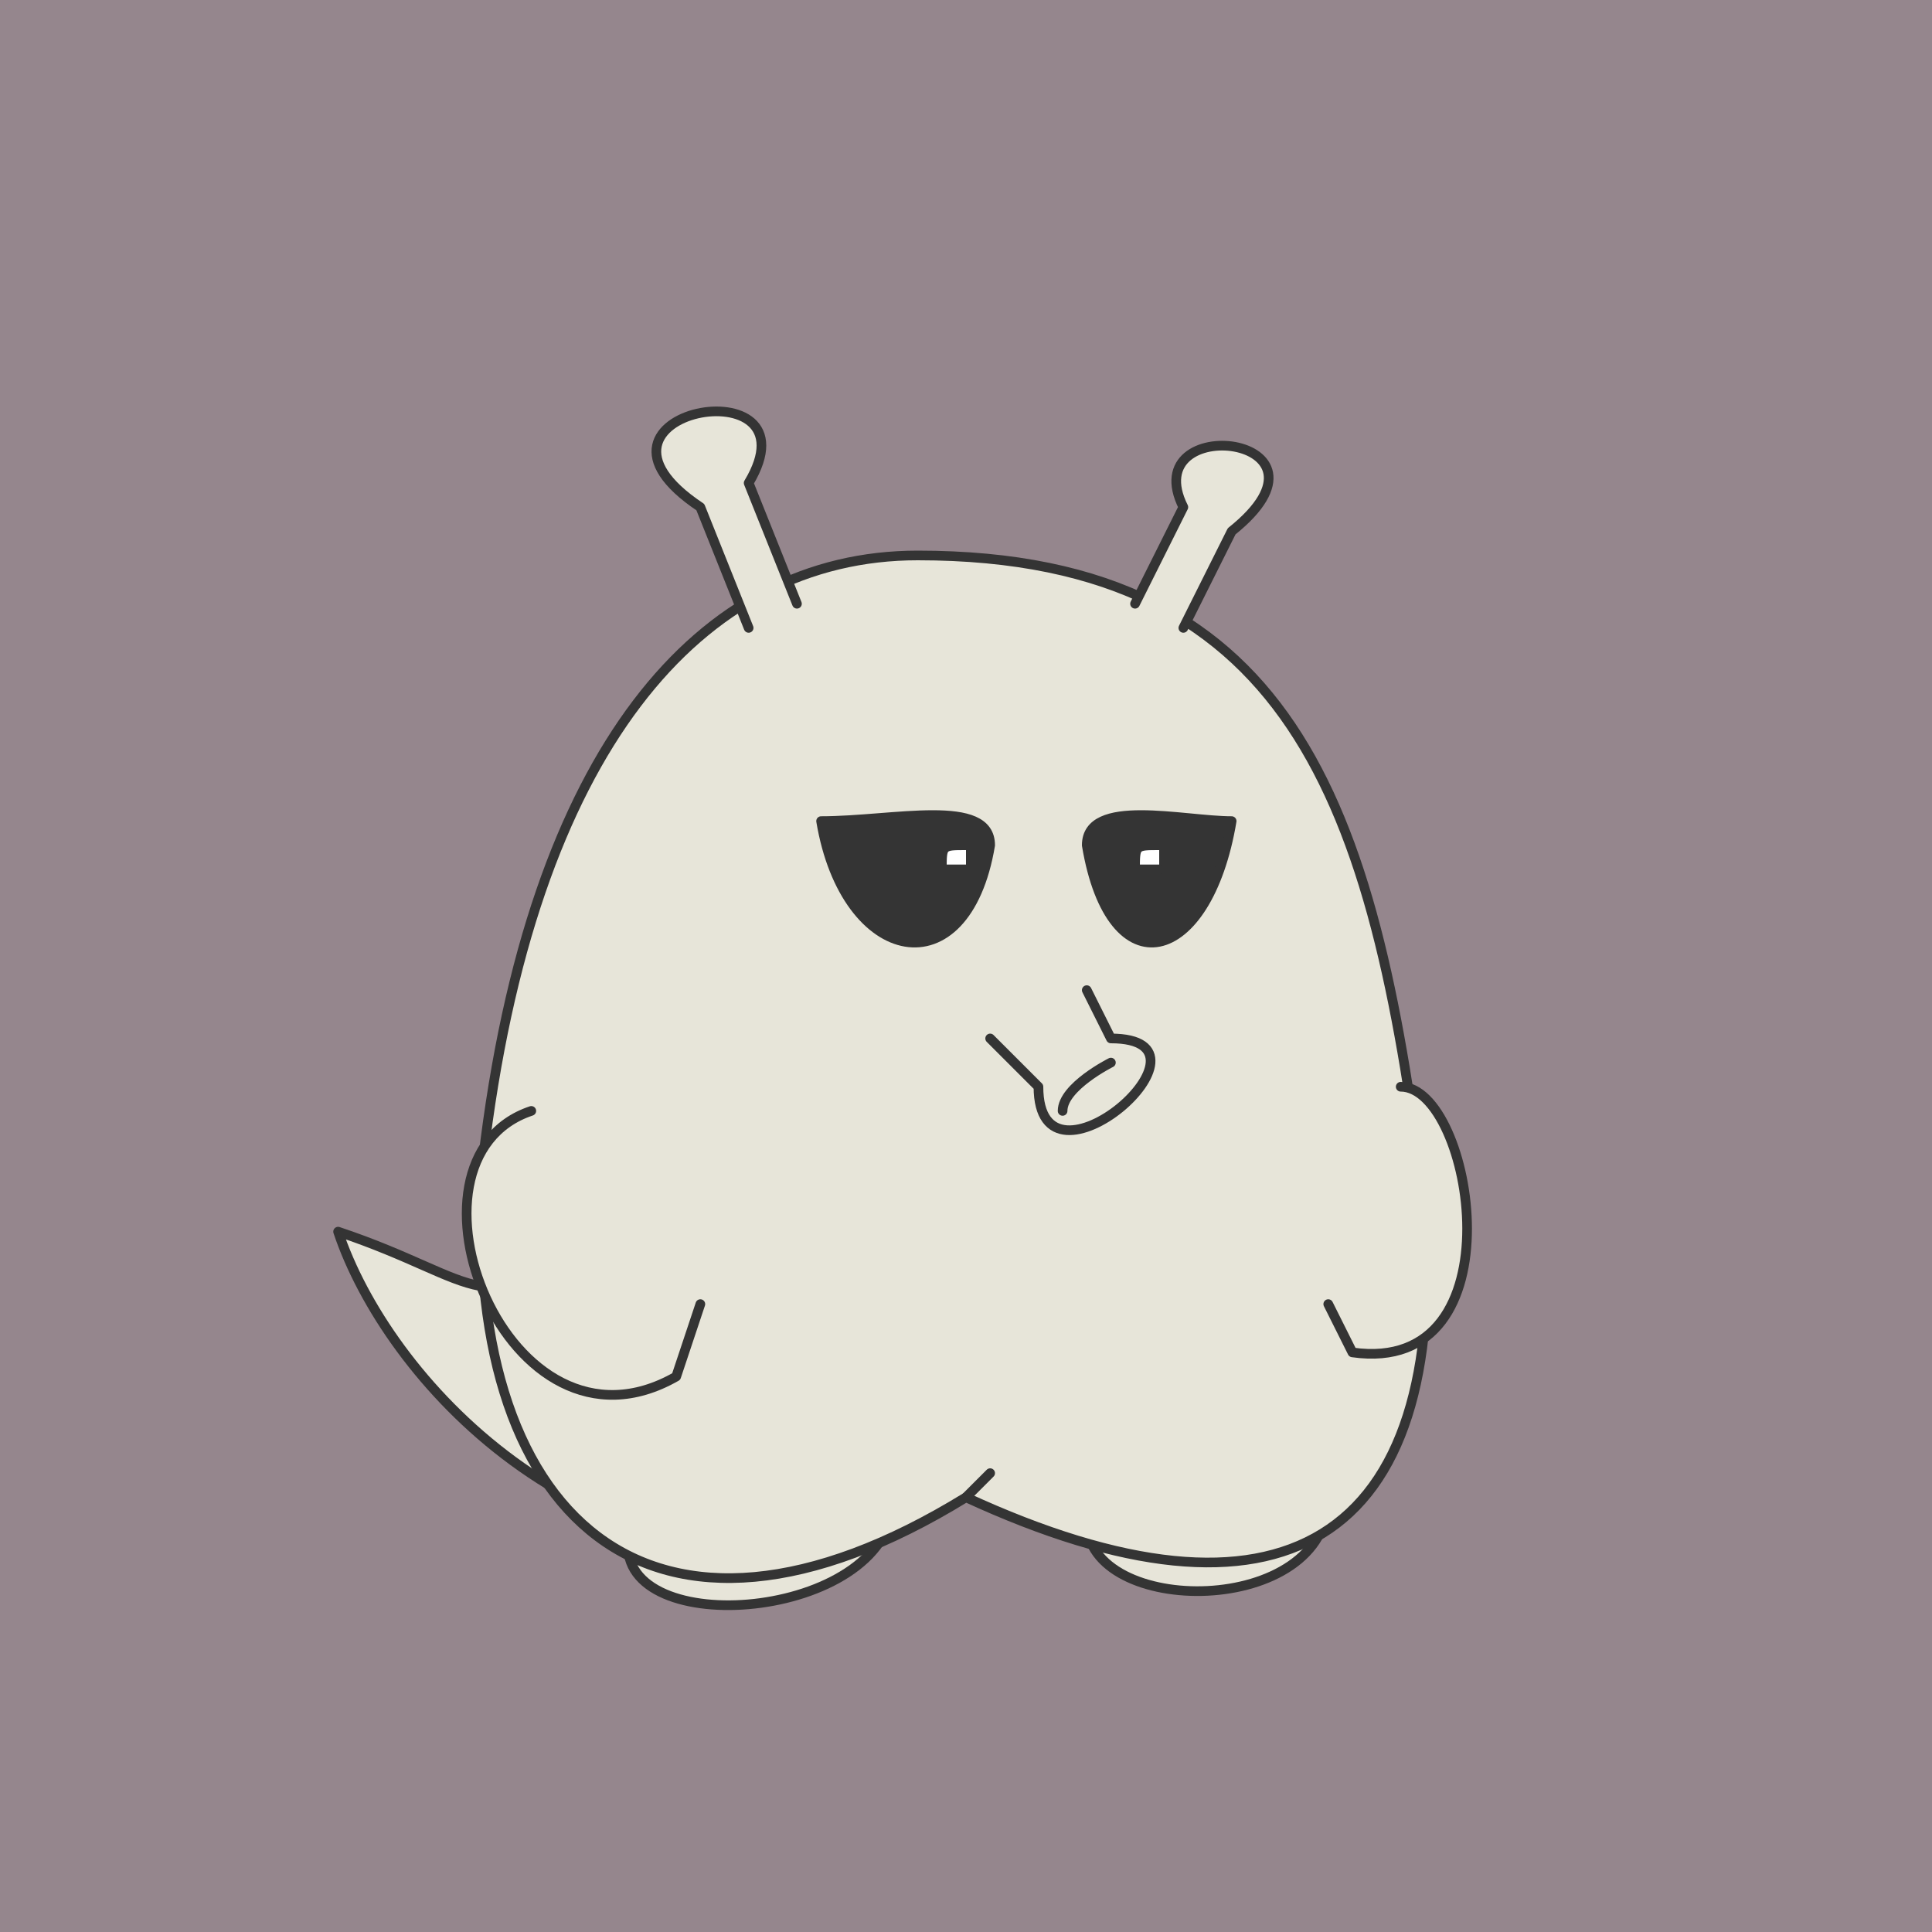
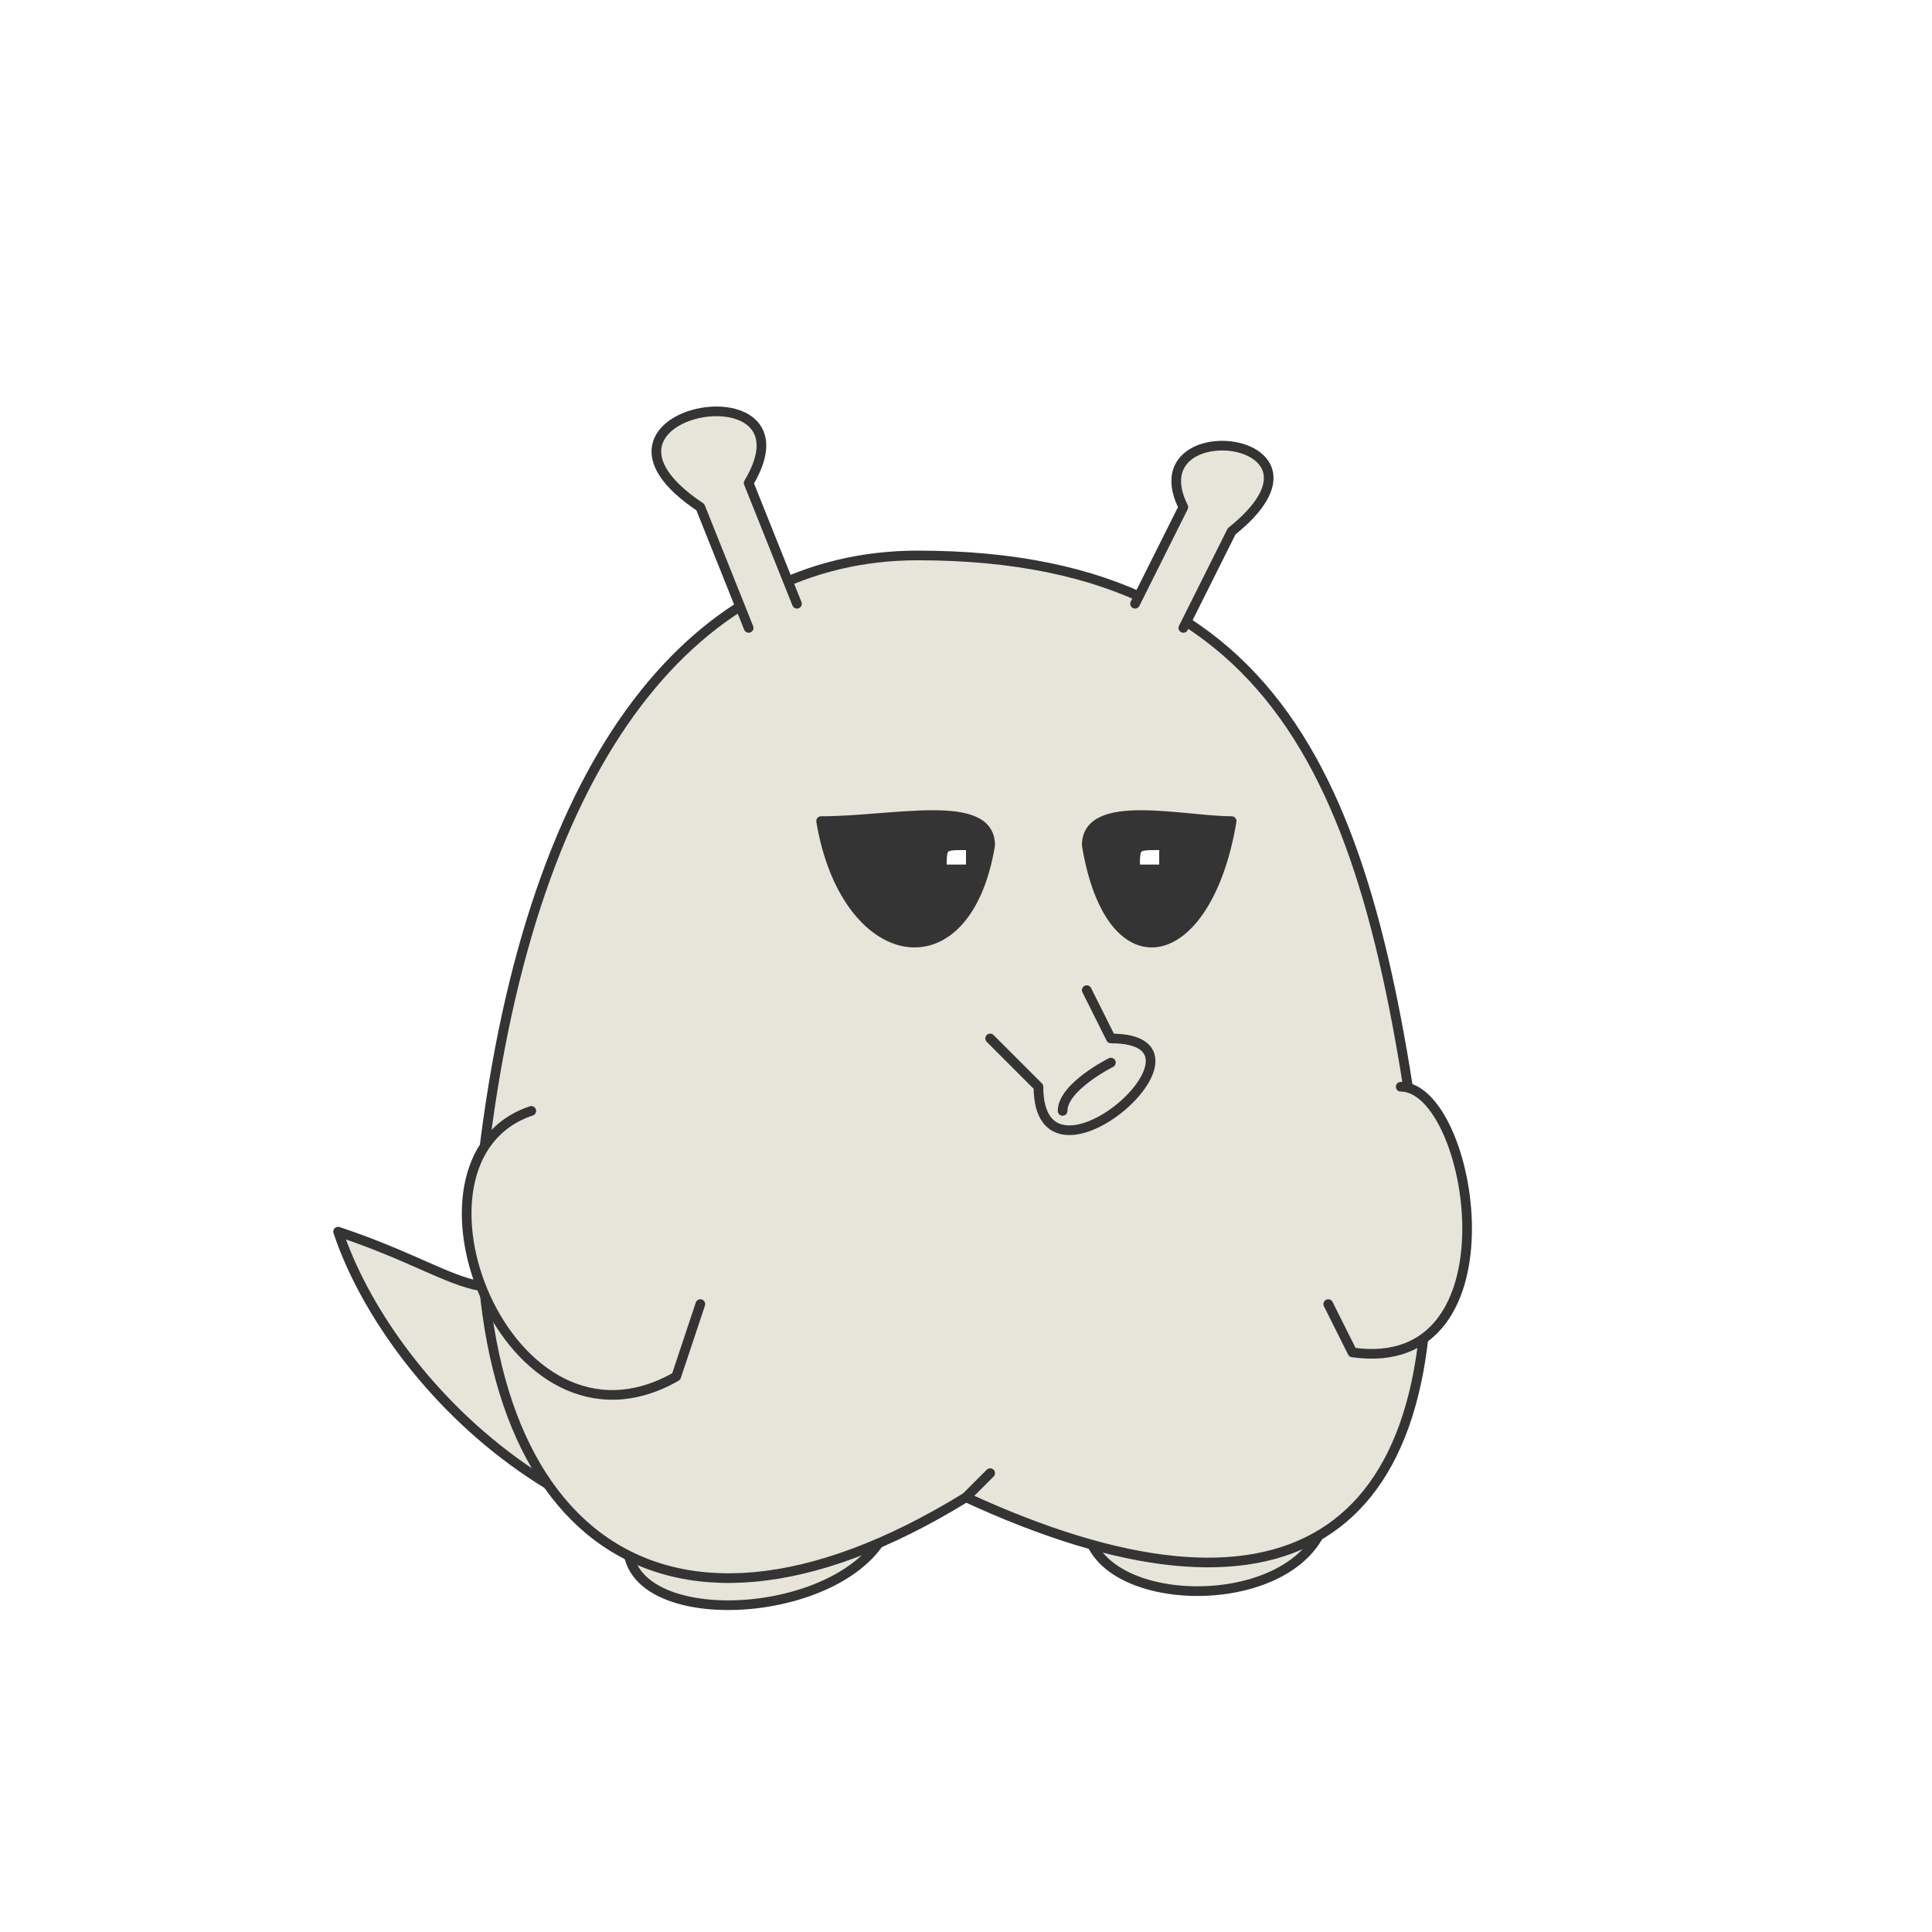
<svg xmlns="http://www.w3.org/2000/svg" id="ocf-svg430" preserveAspectRatio="xMinYMin meet" viewBox="0 0 80 80">
-   <rect x="0" y="0" width="80" height="80" stroke-width="0" fill="#95868d" />
  <path d="M 36 64 C 24 66 16 57 14 51 20 53 20 55 25 51 " class="c1" />
  <path d="M 26 64 C 26 68 37 67 37 62 " class="c1" />
  <path d="M 45 63 C 45 67 55 67 55 62 " class="c1" />
  <path d="M 20 48 C 22 31 29 23 38 23 54 23 57 34 59 50 60 64 53 68 40 62 27 70 19 63 20 48 Z " class="c1" />
  <path d="M 40 62 C 40 62 40 62 41 61 " />
  <path d="M 31 26 29 21 C 23 17 34 15 31 20 L 33 25 " class="c1" />
  <path d="M 49 26 51 22 C 56 18 47 17 49 21 L 47 25 " class="c1" />
  <path d="M 34 34 C 35 40 40 41 41 35 41 33 37 34 34 34 Z " class="c3" />
  <path d="M 45 35 C 46 41 50 40 51 34 49 34 45 33 45 35 Z " class="c3" />
  <path d="M 40 35 C 39 35 39 35 39 36 H 40 " class="c4" />
  <path d="M 48 35 C 47 35 47 35 47 36 H 48 " class="c4" />
  <path d="M 55 54 56 56 C 63 57 61 45 58 45 " class="c1" />
  <path d="M 29 54 28 57 C 21 61 16 48 22 46 " class="c1" />
  <path d="M 45 41 46 43 C 51 43 43 50 43 45 L 41 43 M 46 44 C 46 44 44 45 44 46 " />
  <style>path{fill:none;stroke:#343434;stroke-width:.4;stroke-linecap:round;stroke-linejoin:round;} #ocf-svg430 .c1{fill:#e7e5d9}.c2{fill:#a4a4a4}.c3{fill:#343434}.c4{fill:#ffffff}.c5{fill:#484848}.c6{fill:#d8d8d8}.c7{fill:#ff00ff}</style>
</svg>